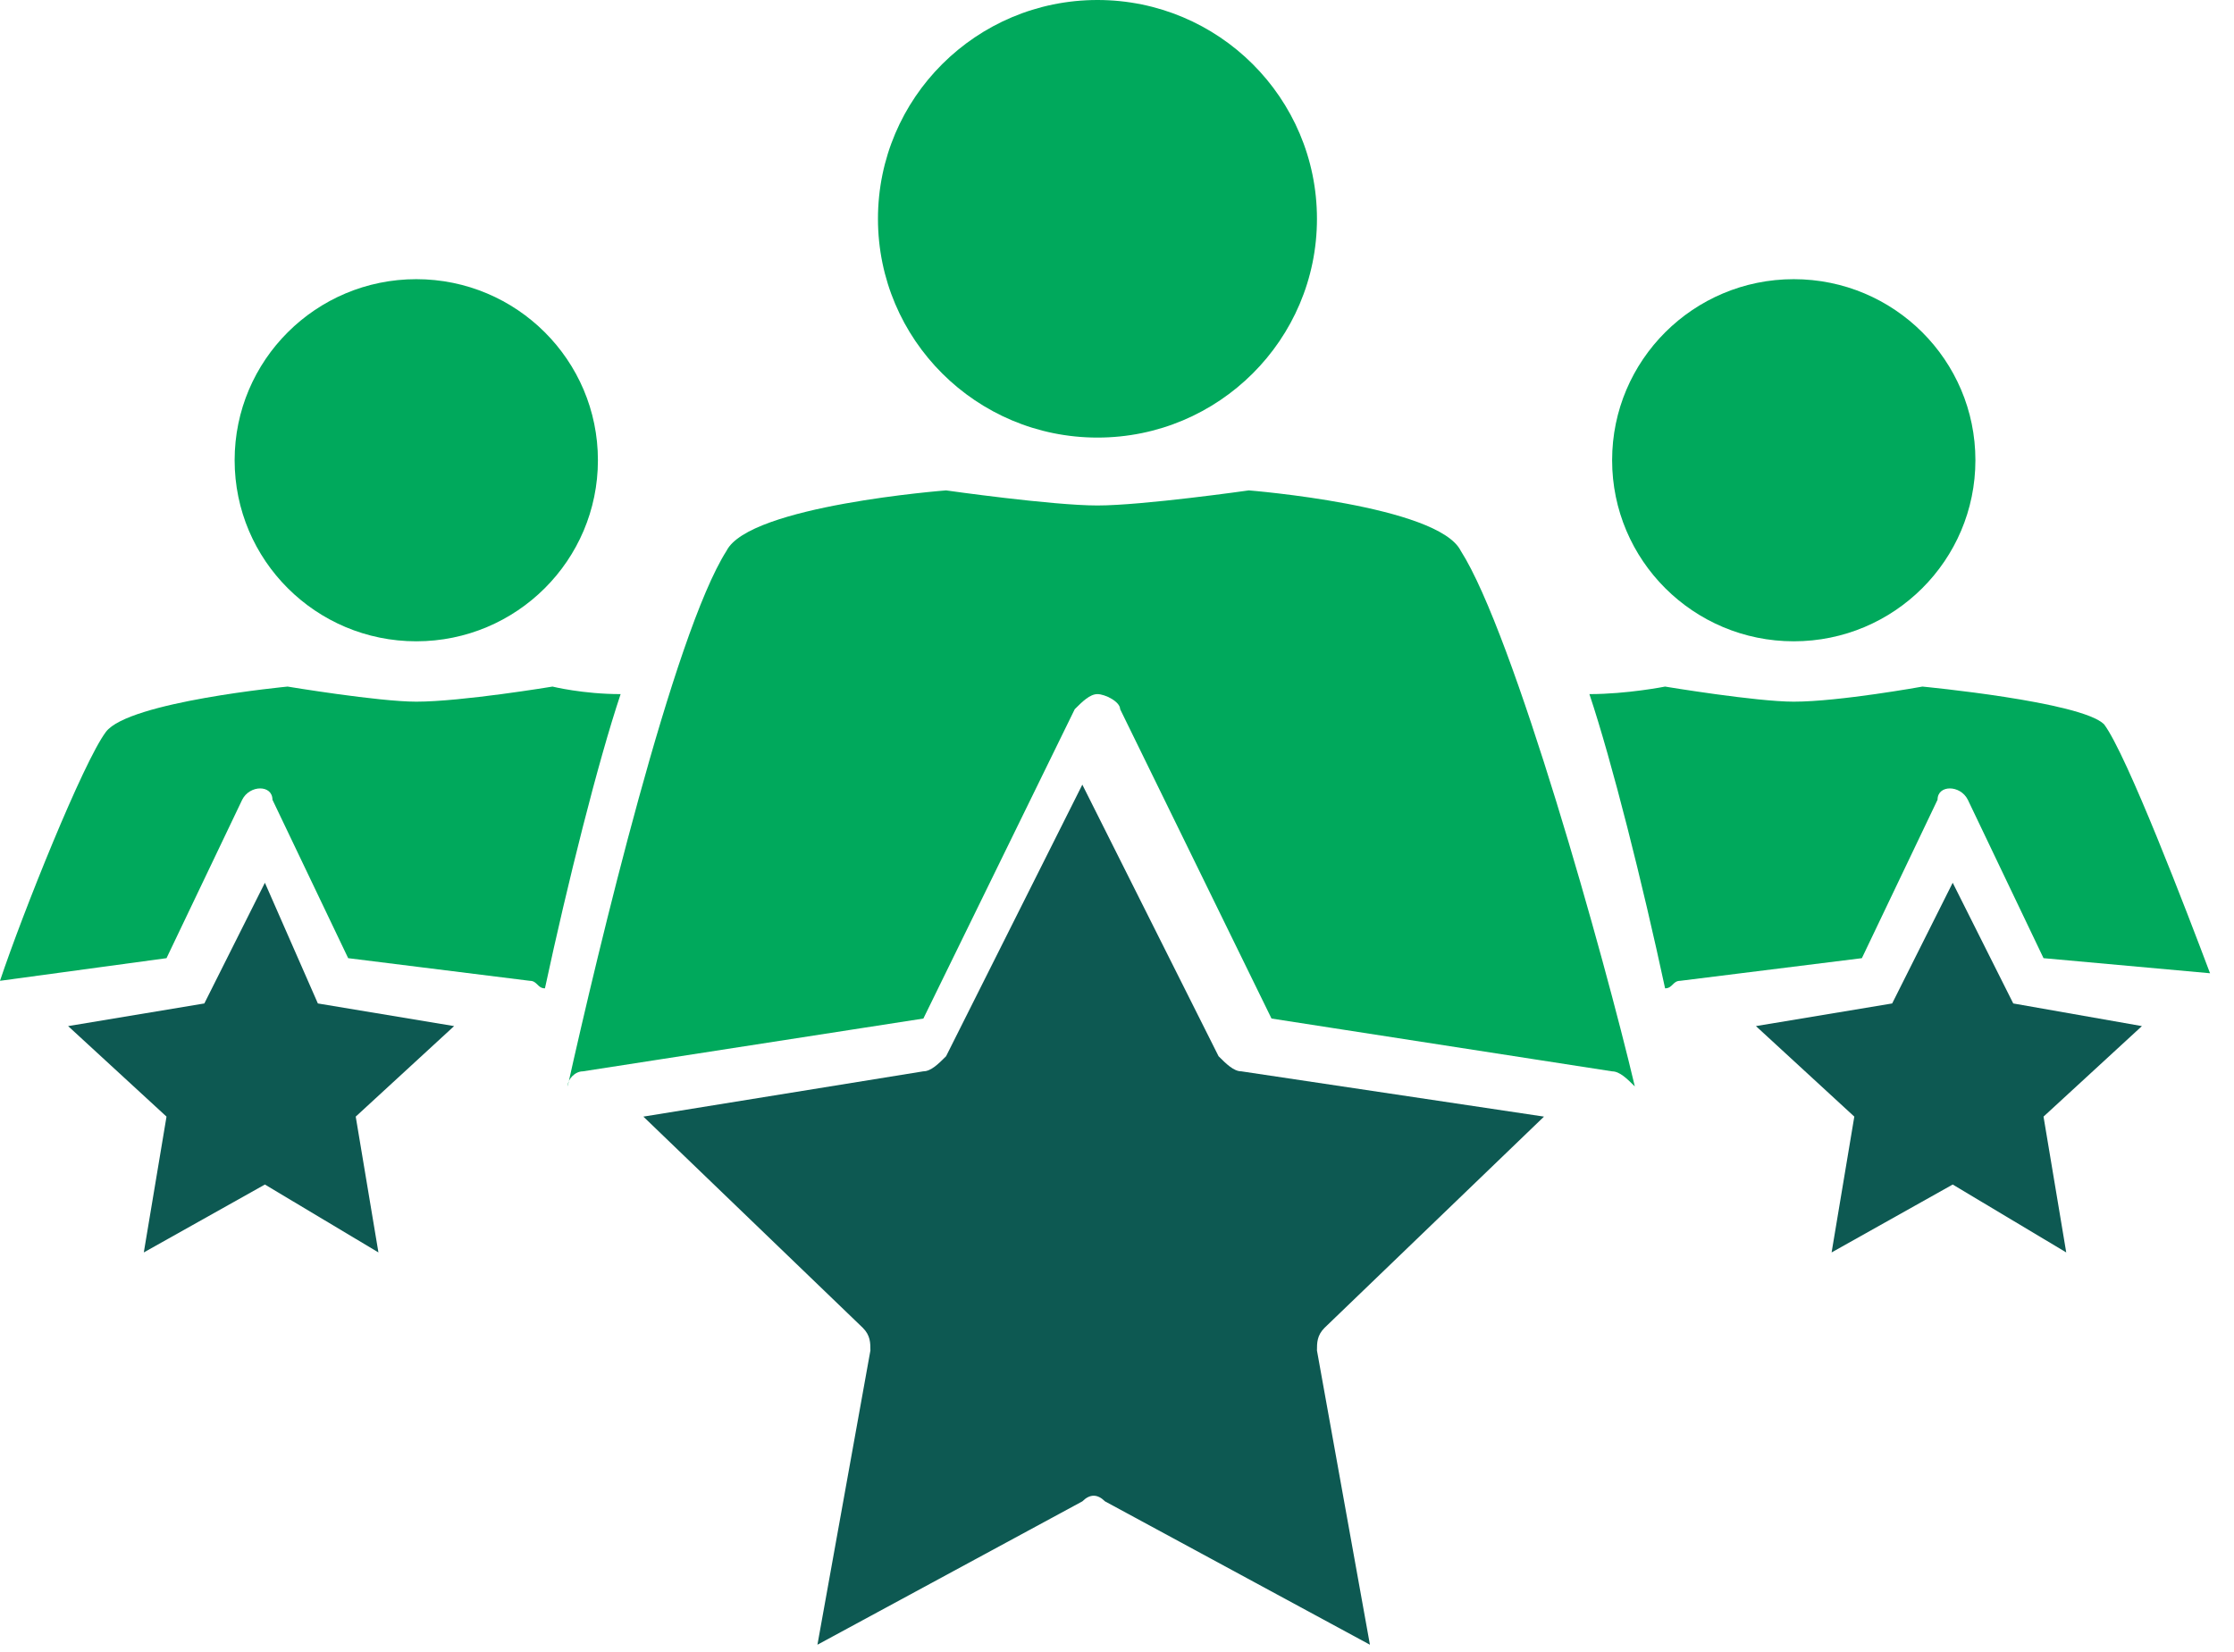
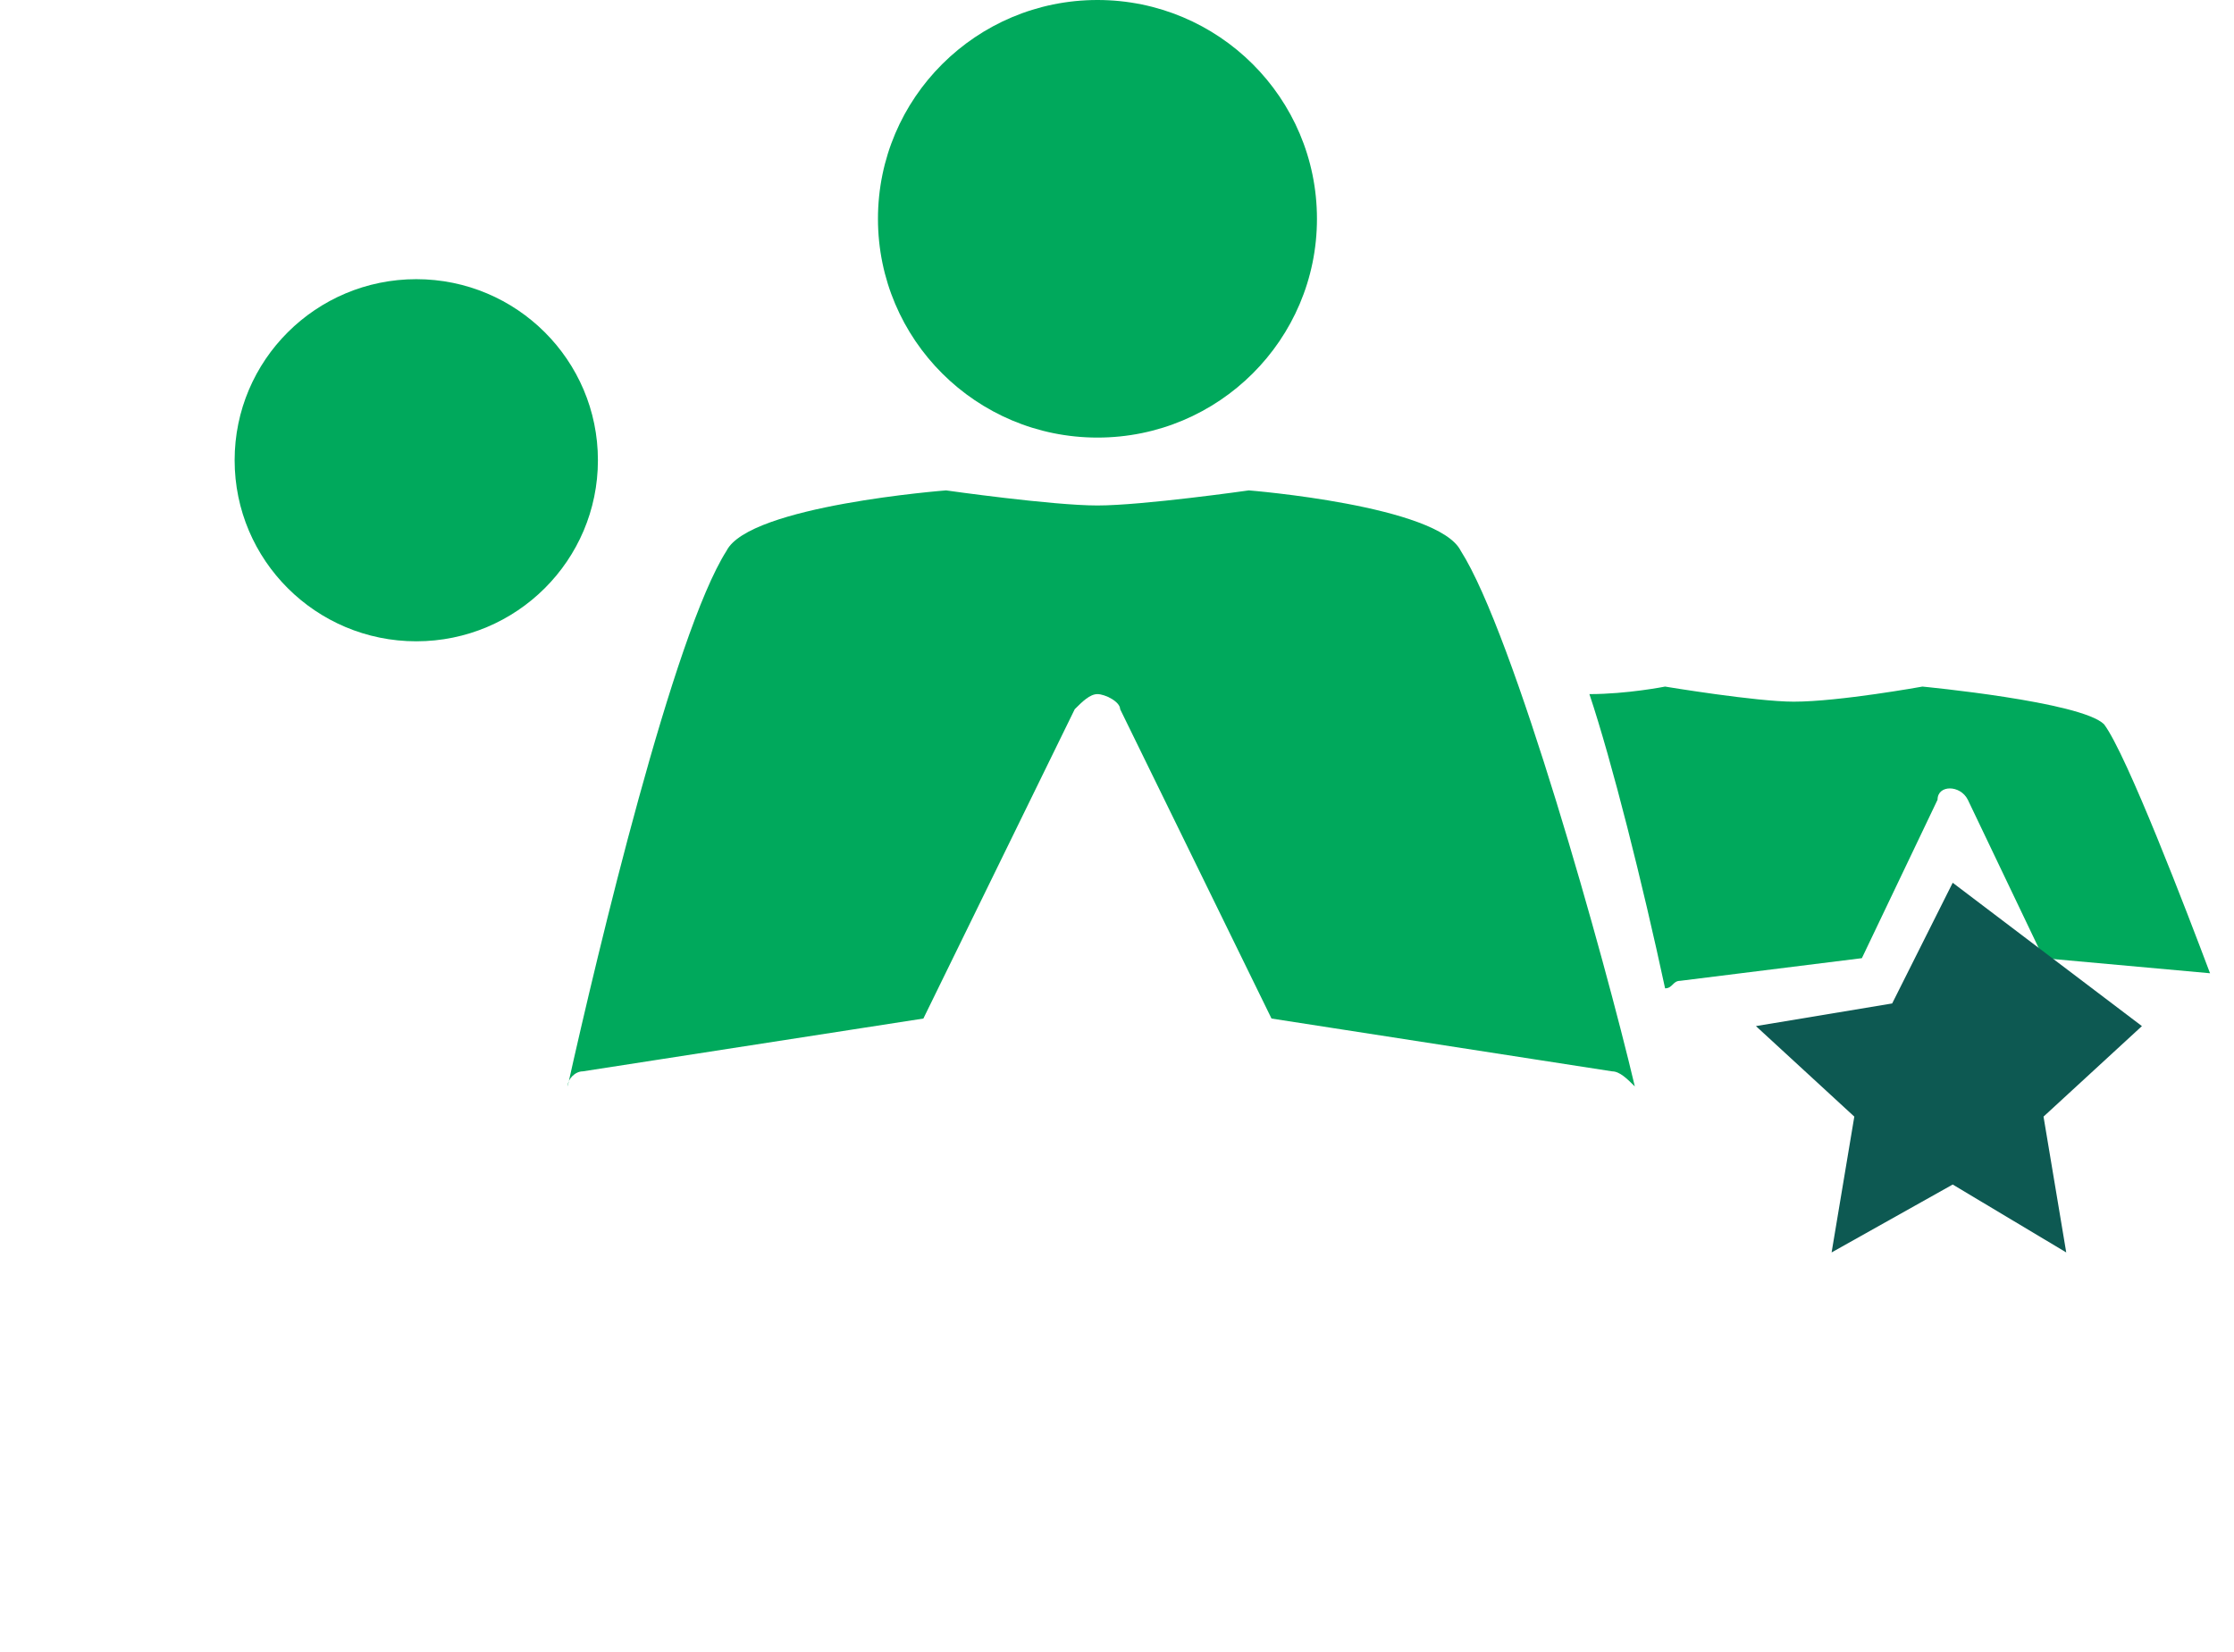
<svg xmlns="http://www.w3.org/2000/svg" width="73" height="54" viewBox="0 0 73 54" fill="none">
  <g clip-path="url(#clip0)">
    <path d="M35.862 14.301C39.823 14.301 43.034 11.1 43.034 7.151C43.034 3.201 39.823 0 35.862 0C31.901 0 28.689 3.201 28.689 7.151C28.689 11.1 31.901 14.301 35.862 14.301Z" fill="#00A95C" />
    <path d="M19.044 35.014L30.173 33.288L35.119 23.178C35.367 22.931 35.614 22.685 35.861 22.685C36.108 22.685 36.603 22.931 36.603 23.178L41.549 33.288L52.679 35.014C52.926 35.014 53.173 35.26 53.421 35.507C52.431 31.315 49.464 20.712 47.732 18C46.99 16.52 40.807 16.027 40.807 16.027C40.807 16.027 37.345 16.52 35.861 16.52C34.377 16.52 30.915 16.027 30.915 16.027C30.915 16.027 24.485 16.52 23.742 18C22.011 20.712 19.538 31.068 18.549 35.507C18.549 35.26 18.796 35.014 19.044 35.014Z" fill="#00A95C" />
    <path d="M13.603 20.959C16.881 20.959 19.538 18.31 19.538 15.041C19.538 11.773 16.881 9.124 13.603 9.124C10.325 9.124 7.667 11.773 7.667 15.041C7.667 18.31 10.325 20.959 13.603 20.959Z" fill="#00A95C" />
-     <path d="M5.441 31.315L7.914 26.137C8.162 25.644 8.903 25.644 8.903 26.137L11.377 31.315L17.312 32.055C17.56 32.055 17.56 32.301 17.807 32.301C18.549 28.849 19.538 24.904 20.28 22.685C19.044 22.685 18.054 22.439 18.054 22.439C18.054 22.439 15.086 22.932 13.602 22.932C12.366 22.932 9.398 22.439 9.398 22.439C9.398 22.439 4.204 22.932 3.462 23.918C2.72 24.904 0.742 29.836 0 32.055L5.441 31.315Z" fill="#00A95C" />
-     <path d="M8.656 38.713L4.699 40.932L5.441 36.493L2.226 33.535L6.677 32.795L8.656 28.85L10.387 32.795L14.839 33.535L11.624 36.493L12.366 40.932L8.656 38.713Z" fill="#0D5952" />
-     <path d="M21.023 36.493L28.195 43.397C28.442 43.644 28.442 43.89 28.442 44.137L26.711 53.753L35.367 49.068C35.614 48.822 35.861 48.822 36.109 49.068L44.765 53.753L43.034 44.137C43.034 43.89 43.034 43.644 43.281 43.397L50.453 36.493L40.561 35.013C40.313 35.013 40.066 34.767 39.819 34.52L35.367 25.644L30.915 34.52C30.668 34.767 30.421 35.013 30.173 35.013L21.023 36.493Z" fill="#0D5952" />
    <path d="M66.776 31.315L64.302 26.137C64.055 25.644 63.313 25.644 63.313 26.137L60.84 31.315L54.904 32.055C54.657 32.055 54.657 32.301 54.41 32.301C53.668 28.849 52.678 24.904 51.937 22.685C53.173 22.685 54.41 22.439 54.41 22.439C54.41 22.439 57.377 22.932 58.614 22.932C60.098 22.932 62.819 22.439 62.819 22.439C62.819 22.439 68.012 22.932 68.754 23.671C69.496 24.658 71.475 29.836 72.217 31.808L66.776 31.315Z" fill="#00A95C" />
-     <path d="M58.614 20.959C61.892 20.959 64.55 18.31 64.55 15.041C64.55 11.773 61.892 9.124 58.614 9.124C55.336 9.124 52.679 11.773 52.679 15.041C52.679 18.31 55.336 20.959 58.614 20.959Z" fill="#00A95C" />
-     <path d="M60.593 36.493L57.378 33.535L61.83 32.795L63.808 28.85L65.787 32.795L69.991 33.535L66.776 36.493L67.518 40.932L63.808 38.713L59.851 40.932L60.593 36.493Z" fill="#0D5952" />
+     <path d="M60.593 36.493L57.378 33.535L61.83 32.795L63.808 28.85L69.991 33.535L66.776 36.493L67.518 40.932L63.808 38.713L59.851 40.932L60.593 36.493Z" fill="#0D5952" />
  </g>
  <defs>
    <clipPath id="clip0">
      <rect width="72.217" height="54" fill="white" />
    </clipPath>
  </defs>
</svg>